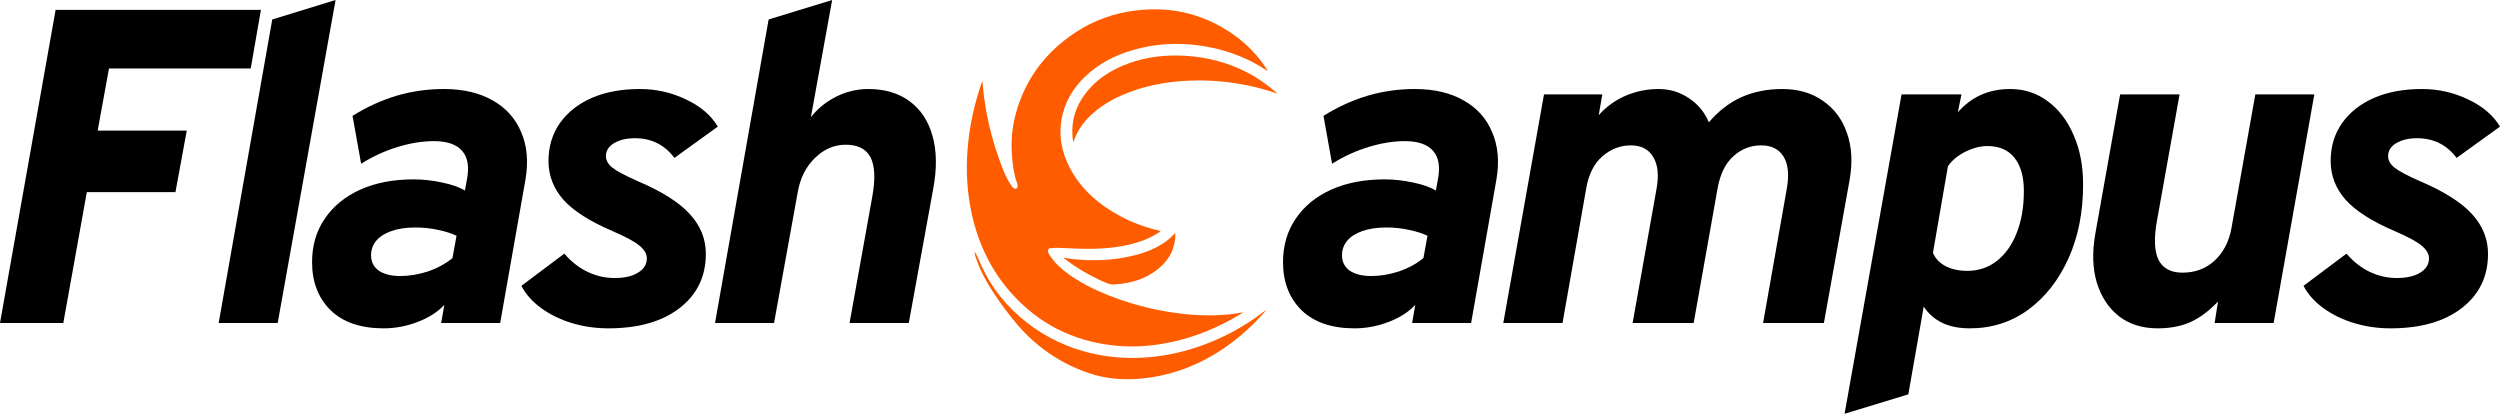
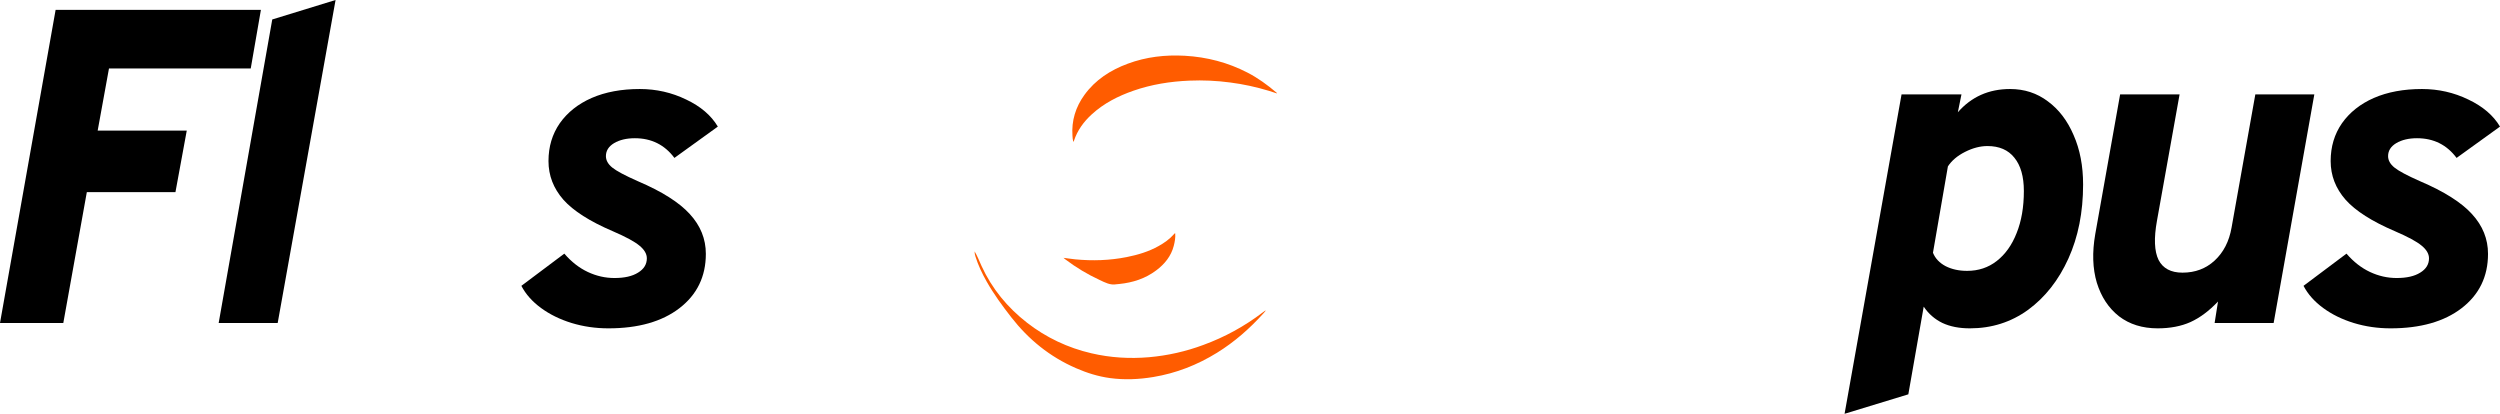
<svg xmlns="http://www.w3.org/2000/svg" width="145" height="24" viewBox="0 0 145 24" fill="none">
-   <path d="M56.983 4.727C57.105 6.41 57.492 8.028 58.085 9.601C58.234 9.996 58.399 10.385 58.638 10.738C58.679 10.806 58.732 10.865 58.795 10.913C58.84 10.943 58.888 10.964 58.943 10.935C58.968 10.922 58.989 10.902 59.002 10.877C59.016 10.853 59.022 10.825 59.019 10.797C59.017 10.715 59.001 10.633 58.971 10.557C58.809 10.109 58.75 9.642 58.706 9.174C58.627 8.324 58.682 7.48 58.9 6.654C59.395 4.777 60.447 3.268 62.026 2.122C63.034 1.388 64.157 0.897 65.39 0.681C67.626 0.29 69.691 0.706 71.553 2.014C72.321 2.554 72.975 3.237 73.479 4.024C73.493 4.046 73.506 4.069 73.519 4.091C73.494 4.114 73.48 4.091 73.467 4.082C72.254 3.279 70.913 2.814 69.473 2.625C68.199 2.459 66.943 2.544 65.71 2.902C64.646 3.211 63.687 3.709 62.892 4.486C62.262 5.101 61.816 5.826 61.618 6.686C61.375 7.741 61.538 8.747 62.032 9.703C62.688 10.971 63.723 11.863 64.97 12.535C65.706 12.931 66.49 13.208 67.31 13.397C67.28 13.453 67.227 13.475 67.182 13.504C66.657 13.842 66.078 14.051 65.472 14.191C64.481 14.421 63.474 14.459 62.463 14.419C62.079 14.404 61.695 14.389 61.312 14.371C61.176 14.364 61.046 14.404 60.91 14.397C60.819 14.393 60.767 14.491 60.786 14.595C60.801 14.68 60.846 14.752 60.895 14.824C61.191 15.271 61.584 15.623 62.019 15.933C62.821 16.501 63.706 16.912 64.624 17.255C65.642 17.635 66.697 17.914 67.771 18.088C68.934 18.278 70.105 18.352 71.282 18.234C71.551 18.207 71.819 18.168 72.086 18.117C72.083 18.144 72.067 18.149 72.053 18.158C70.735 18.965 69.329 19.562 67.804 19.87C66.741 20.085 65.667 20.157 64.586 20.037C62.209 19.773 60.219 18.761 58.639 16.981C57.484 15.68 56.76 14.163 56.378 12.48C56.087 11.203 56.018 9.911 56.123 8.609C56.233 7.298 56.511 6.006 56.953 4.765C56.959 4.751 56.96 4.734 56.983 4.727Z" fill="#FF5C00" />
  <path d="M62.249 8.222C62.222 8.108 62.206 7.991 62.203 7.874C62.142 7.001 62.385 6.211 62.898 5.503C63.533 4.627 64.406 4.067 65.411 3.694C66.478 3.298 67.585 3.171 68.719 3.234C70.002 3.307 71.218 3.623 72.358 4.213C72.962 4.525 73.507 4.923 74.022 5.36C74.039 5.375 74.061 5.386 74.065 5.42C73.899 5.367 73.737 5.312 73.575 5.262C72.85 5.042 72.109 4.883 71.358 4.785C70.574 4.68 69.782 4.643 68.992 4.677C67.879 4.723 66.788 4.895 65.734 5.263C64.847 5.572 64.022 5.993 63.325 6.63C62.853 7.061 62.487 7.562 62.287 8.173C62.282 8.185 62.277 8.197 62.27 8.208C62.268 8.213 62.261 8.215 62.249 8.222Z" fill="#FF5C00" />
  <path d="M56.526 14.58C56.692 14.853 56.8 15.147 56.932 15.432C57.534 16.745 58.427 17.829 59.569 18.718C60.667 19.573 61.943 20.179 63.305 20.491C64.405 20.748 65.52 20.815 66.646 20.718C67.725 20.623 68.786 20.383 69.799 20.005C71.03 19.555 72.184 18.923 73.224 18.131C73.271 18.095 73.319 18.061 73.367 18.026C73.374 18.021 73.381 18.018 73.389 18.017C73.397 18.015 73.405 18.016 73.413 18.018C73.373 18.066 73.334 18.115 73.291 18.162C72.493 19.048 71.605 19.831 70.584 20.462C69.445 21.166 68.218 21.648 66.886 21.868C66.053 22.005 65.216 22.043 64.377 21.928C63.69 21.835 63.036 21.628 62.404 21.352C60.893 20.696 59.658 19.691 58.656 18.405C58.138 17.74 57.638 17.059 57.223 16.324C56.962 15.861 56.733 15.383 56.575 14.874C56.542 14.78 56.526 14.68 56.526 14.58Z" fill="#FF5C00" />
  <path d="M61.683 14.955C61.915 14.981 62.139 15.02 62.365 15.042C63.366 15.138 64.36 15.107 65.347 14.911C65.996 14.782 66.624 14.594 67.201 14.27C67.528 14.087 67.832 13.875 68.081 13.592C68.101 13.569 68.116 13.536 68.163 13.532C68.182 13.78 68.14 14.02 68.079 14.256C67.924 14.861 67.549 15.316 67.057 15.685C66.427 16.159 65.701 16.392 64.92 16.471C64.868 16.477 64.814 16.477 64.763 16.486C64.393 16.556 64.086 16.382 63.774 16.236C63.072 15.911 62.409 15.513 61.794 15.047C61.755 15.019 61.719 14.987 61.683 14.955Z" fill="#FF5C00" />
  <path d="M0 18.733L3.226 0.571H15.133L14.543 3.97H6.321L5.665 7.576H10.832L10.176 11.144H5.036L3.672 18.733H0Z" fill="black" />
  <path d="M12.683 18.733L15.791 1.129L19.463 0L16.106 18.733H12.683Z" fill="black" />
-   <path d="M22.244 19.044C20.923 19.044 19.901 18.694 19.175 17.994C18.458 17.284 18.1 16.355 18.1 15.204C18.1 14.244 18.344 13.405 18.834 12.688C19.324 11.961 20.01 11.399 20.893 11.001C21.776 10.603 22.807 10.404 23.988 10.404C24.538 10.404 25.089 10.465 25.64 10.586C26.199 10.698 26.641 10.854 26.964 11.053L27.069 10.482C27.227 9.721 27.144 9.15 26.82 8.77C26.497 8.381 25.946 8.186 25.168 8.186C24.503 8.186 23.804 8.298 23.07 8.523C22.344 8.739 21.636 9.064 20.945 9.496L20.447 6.72C21.277 6.201 22.13 5.812 23.004 5.552C23.887 5.293 24.801 5.163 25.745 5.163C26.864 5.163 27.808 5.384 28.577 5.825C29.347 6.257 29.897 6.871 30.23 7.667C30.57 8.454 30.654 9.366 30.479 10.404L29.01 18.733H25.587L25.771 17.682C25.395 18.089 24.884 18.417 24.237 18.668C23.59 18.919 22.925 19.044 22.244 19.044ZM23.214 16.009C23.738 16.009 24.267 15.922 24.801 15.749C25.343 15.568 25.823 15.308 26.243 14.971L26.479 13.674C26.191 13.535 25.837 13.423 25.417 13.336C25.006 13.241 24.56 13.194 24.079 13.194C23.546 13.194 23.087 13.263 22.703 13.401C22.326 13.531 22.034 13.717 21.824 13.959C21.623 14.201 21.522 14.486 21.522 14.815C21.522 15.187 21.671 15.481 21.968 15.697C22.274 15.905 22.689 16.009 23.214 16.009Z" fill="black" />
  <path d="M35.287 19.044C34.544 19.044 33.832 18.941 33.15 18.733C32.477 18.525 31.887 18.236 31.38 17.864C30.872 17.492 30.492 17.064 30.239 16.579L32.73 14.711C33.141 15.187 33.596 15.542 34.094 15.775C34.592 16.009 35.108 16.125 35.641 16.125C36.218 16.125 36.673 16.022 37.005 15.814C37.346 15.607 37.517 15.33 37.517 14.984C37.517 14.724 37.372 14.478 37.084 14.244C36.804 14.011 36.293 13.734 35.55 13.414C34.212 12.843 33.255 12.233 32.678 11.585C32.101 10.928 31.812 10.18 31.812 9.341C31.812 8.51 32.031 7.779 32.468 7.148C32.914 6.517 33.53 6.028 34.317 5.682C35.112 5.336 36.044 5.163 37.11 5.163C38.063 5.163 38.959 5.366 39.798 5.773C40.638 6.171 41.249 6.694 41.634 7.343L39.116 9.159C38.548 8.398 37.783 8.017 36.822 8.017C36.341 8.017 35.939 8.112 35.615 8.303C35.3 8.493 35.143 8.744 35.143 9.055C35.143 9.297 35.265 9.518 35.51 9.717C35.755 9.916 36.249 10.18 36.992 10.508C38.391 11.105 39.396 11.741 40.008 12.415C40.629 13.09 40.939 13.86 40.939 14.724C40.939 16.039 40.428 17.09 39.405 17.877C38.391 18.655 37.018 19.044 35.287 19.044Z" fill="black" />
-   <path d="M41.472 18.733L44.58 1.129L48.265 0L47.032 6.798C47.426 6.296 47.915 5.898 48.501 5.604C49.095 5.31 49.712 5.163 50.35 5.163C51.32 5.163 52.125 5.401 52.763 5.877C53.401 6.344 53.843 7.014 54.087 7.888C54.332 8.752 54.345 9.773 54.127 10.949L52.71 18.733H49.275L50.586 11.442C50.778 10.396 50.748 9.626 50.494 9.133C50.241 8.64 49.76 8.394 49.052 8.394C48.379 8.394 47.78 8.653 47.255 9.172C46.739 9.682 46.411 10.335 46.272 11.131L44.895 18.733H41.472Z" fill="black" />
-   <path d="M78.559 19.044C77.239 19.044 76.216 18.694 75.49 17.994C74.773 17.284 74.415 16.355 74.415 15.204C74.415 14.244 74.66 13.405 75.149 12.688C75.639 11.961 76.325 11.399 77.208 11.001C78.091 10.603 79.123 10.404 80.303 10.404C80.853 10.404 81.404 10.465 81.955 10.586C82.514 10.698 82.956 10.854 83.279 11.053L83.384 10.482C83.542 9.721 83.459 9.15 83.135 8.77C82.812 8.381 82.261 8.186 81.483 8.186C80.819 8.186 80.119 8.298 79.385 8.523C78.659 8.739 77.951 9.064 77.26 9.496L76.762 6.72C77.593 6.201 78.445 5.812 79.319 5.552C80.202 5.293 81.116 5.163 82.06 5.163C83.179 5.163 84.123 5.384 84.892 5.825C85.662 6.257 86.213 6.871 86.545 7.667C86.886 8.454 86.969 9.366 86.794 10.404L85.325 18.733H81.903L82.086 17.682C81.71 18.089 81.199 18.417 80.552 18.668C79.905 18.919 79.24 19.044 78.559 19.044ZM79.529 16.009C80.054 16.009 80.582 15.922 81.116 15.749C81.658 15.568 82.139 15.308 82.558 14.971L82.794 13.674C82.506 13.535 82.152 13.423 81.732 13.336C81.321 13.241 80.875 13.194 80.394 13.194C79.861 13.194 79.402 13.263 79.018 13.401C78.642 13.531 78.349 13.717 78.139 13.959C77.938 14.201 77.837 14.486 77.837 14.815C77.837 15.187 77.986 15.481 78.283 15.697C78.589 15.905 79.004 16.009 79.529 16.009Z" fill="black" />
-   <path d="M87.191 18.733L89.552 5.475H92.935L92.725 6.681C93.162 6.188 93.683 5.812 94.286 5.552C94.889 5.293 95.527 5.163 96.2 5.163C96.847 5.163 97.433 5.341 97.957 5.695C98.491 6.05 98.876 6.517 99.112 7.096C99.662 6.448 100.287 5.963 100.987 5.643C101.695 5.323 102.49 5.163 103.373 5.163C104.3 5.163 105.087 5.392 105.734 5.851C106.389 6.301 106.853 6.923 107.124 7.719C107.404 8.506 107.456 9.405 107.281 10.417L105.786 18.733H102.259L103.636 10.936C103.776 10.14 103.714 9.526 103.452 9.094C103.19 8.653 102.753 8.432 102.141 8.432C101.537 8.432 101.004 8.64 100.541 9.055C100.078 9.47 99.772 10.089 99.623 10.91L98.233 18.733H94.692L96.082 10.936C96.222 10.158 96.157 9.548 95.886 9.107C95.623 8.657 95.191 8.432 94.587 8.432C93.975 8.432 93.425 8.644 92.935 9.068C92.454 9.492 92.144 10.106 92.004 10.91L90.627 18.733H87.191Z" fill="black" />
  <path d="M106.985 24L110.29 5.475H113.765L113.555 6.512C114.342 5.613 115.351 5.163 116.584 5.163C117.414 5.163 118.144 5.401 118.774 5.877C119.412 6.344 119.91 6.997 120.269 7.836C120.636 8.666 120.82 9.622 120.82 10.703C120.82 12.311 120.535 13.743 119.967 14.997C119.399 16.251 118.621 17.241 117.633 17.968C116.645 18.685 115.517 19.044 114.25 19.044C113.638 19.044 113.109 18.941 112.663 18.733C112.217 18.517 111.854 18.201 111.575 17.786L110.683 22.871L106.985 24ZM114.092 15.71C114.748 15.71 115.321 15.52 115.81 15.139C116.309 14.75 116.693 14.21 116.964 13.518C117.244 12.826 117.384 12.013 117.384 11.079C117.384 10.24 117.2 9.596 116.833 9.146C116.475 8.696 115.955 8.471 115.273 8.471C114.853 8.471 114.42 8.584 113.974 8.809C113.529 9.034 113.196 9.315 112.978 9.652L112.112 14.659C112.243 14.988 112.488 15.248 112.847 15.438C113.205 15.62 113.62 15.71 114.092 15.71Z" fill="black" />
  <path d="M125.144 19.044C124.261 19.044 123.513 18.811 122.901 18.344C122.298 17.868 121.87 17.22 121.616 16.398C121.371 15.576 121.341 14.638 121.524 13.583L122.967 5.475H126.416L125.104 12.804C124.921 13.816 124.951 14.573 125.196 15.075C125.45 15.568 125.913 15.814 126.586 15.814C127.321 15.814 127.941 15.581 128.448 15.114C128.964 14.638 129.292 13.998 129.432 13.194L130.809 5.475H134.231L131.871 18.733H128.448L128.645 17.488C128.129 18.032 127.596 18.43 127.045 18.681C126.503 18.923 125.869 19.044 125.144 19.044Z" fill="black" />
  <path d="M138.653 19.044C137.91 19.044 137.197 18.941 136.516 18.733C135.842 18.525 135.252 18.236 134.745 17.864C134.238 17.492 133.858 17.064 133.604 16.579L136.096 14.711C136.507 15.187 136.961 15.542 137.46 15.775C137.958 16.009 138.474 16.125 139.007 16.125C139.584 16.125 140.039 16.022 140.371 15.814C140.712 15.607 140.882 15.33 140.882 14.984C140.882 14.724 140.738 14.478 140.45 14.244C140.17 14.011 139.658 13.734 138.915 13.414C137.578 12.843 136.62 12.233 136.044 11.585C135.467 10.928 135.178 10.18 135.178 9.341C135.178 8.51 135.397 7.779 135.834 7.148C136.28 6.517 136.896 6.028 137.683 5.682C138.478 5.336 139.409 5.163 140.476 5.163C141.429 5.163 142.325 5.366 143.164 5.773C144.003 6.171 144.615 6.694 145 7.343L142.482 9.159C141.914 8.398 141.149 8.017 140.187 8.017C139.707 8.017 139.304 8.112 138.981 8.303C138.666 8.493 138.509 8.744 138.509 9.055C138.509 9.297 138.631 9.518 138.876 9.717C139.121 9.916 139.615 10.18 140.358 10.508C141.757 11.105 142.762 11.741 143.374 12.415C143.995 13.09 144.305 13.86 144.305 14.724C144.305 16.039 143.794 17.09 142.771 17.877C141.757 18.655 140.384 19.044 138.653 19.044Z" fill="black" />
</svg>